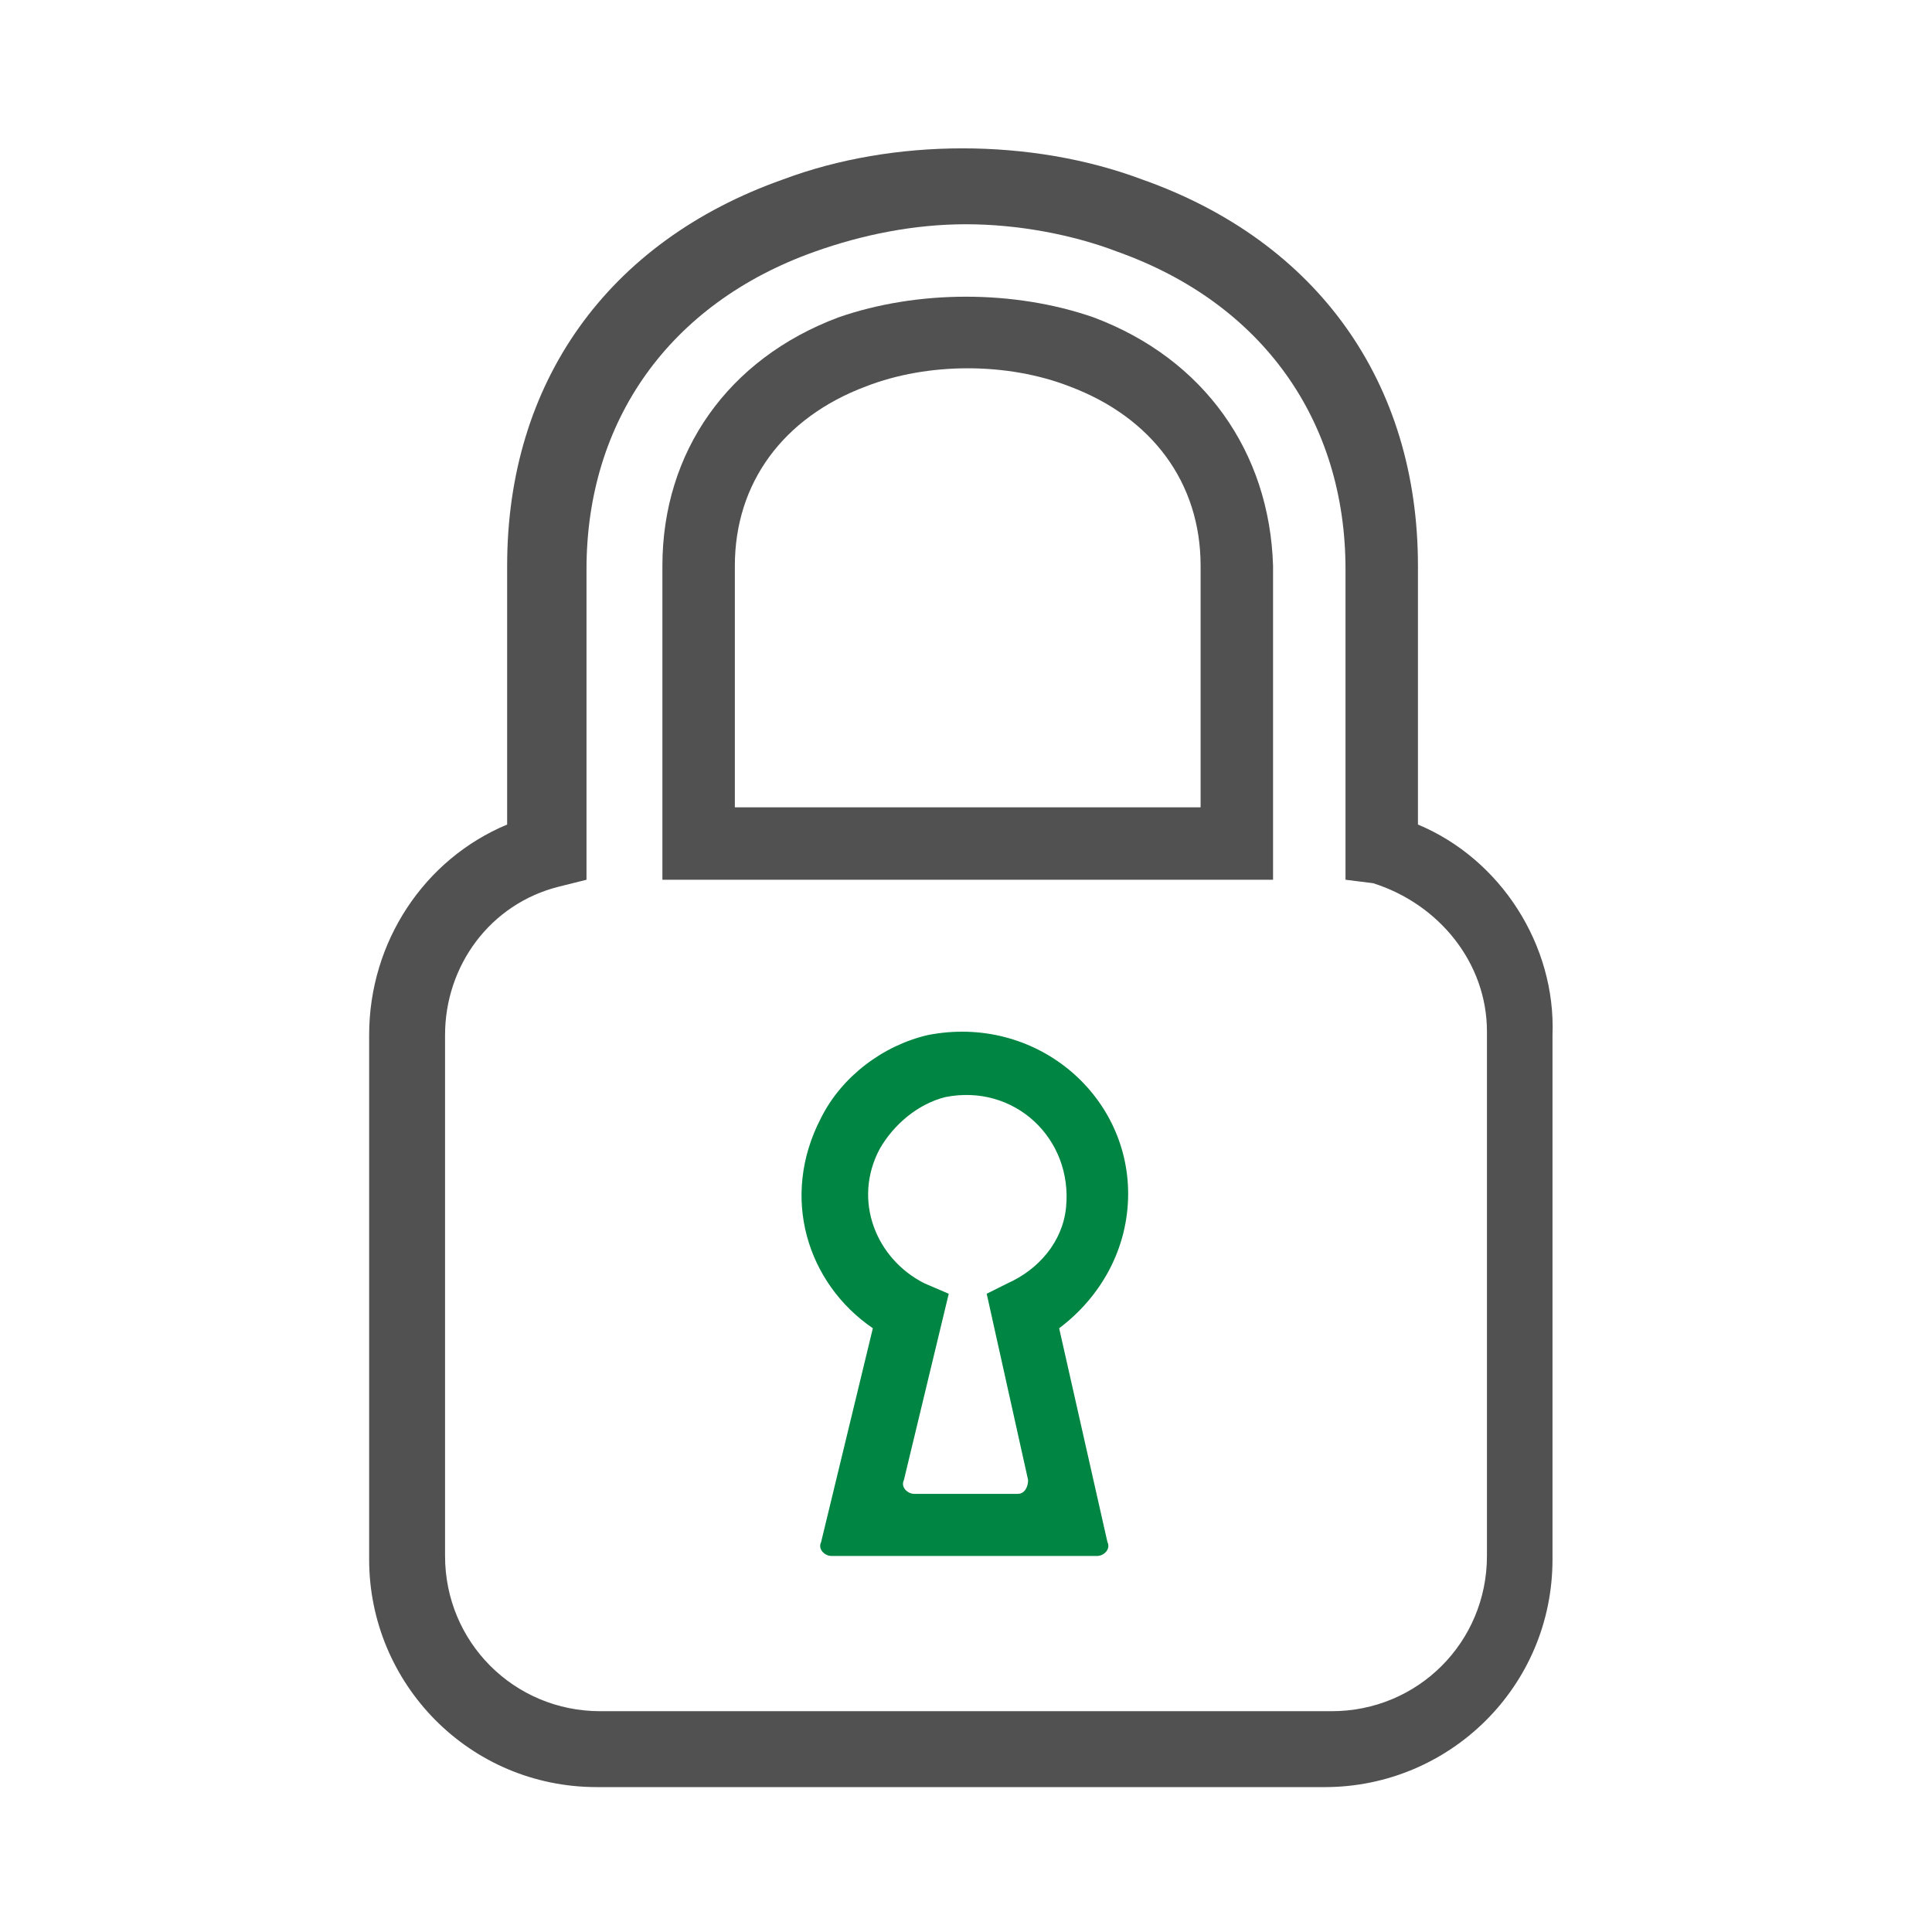
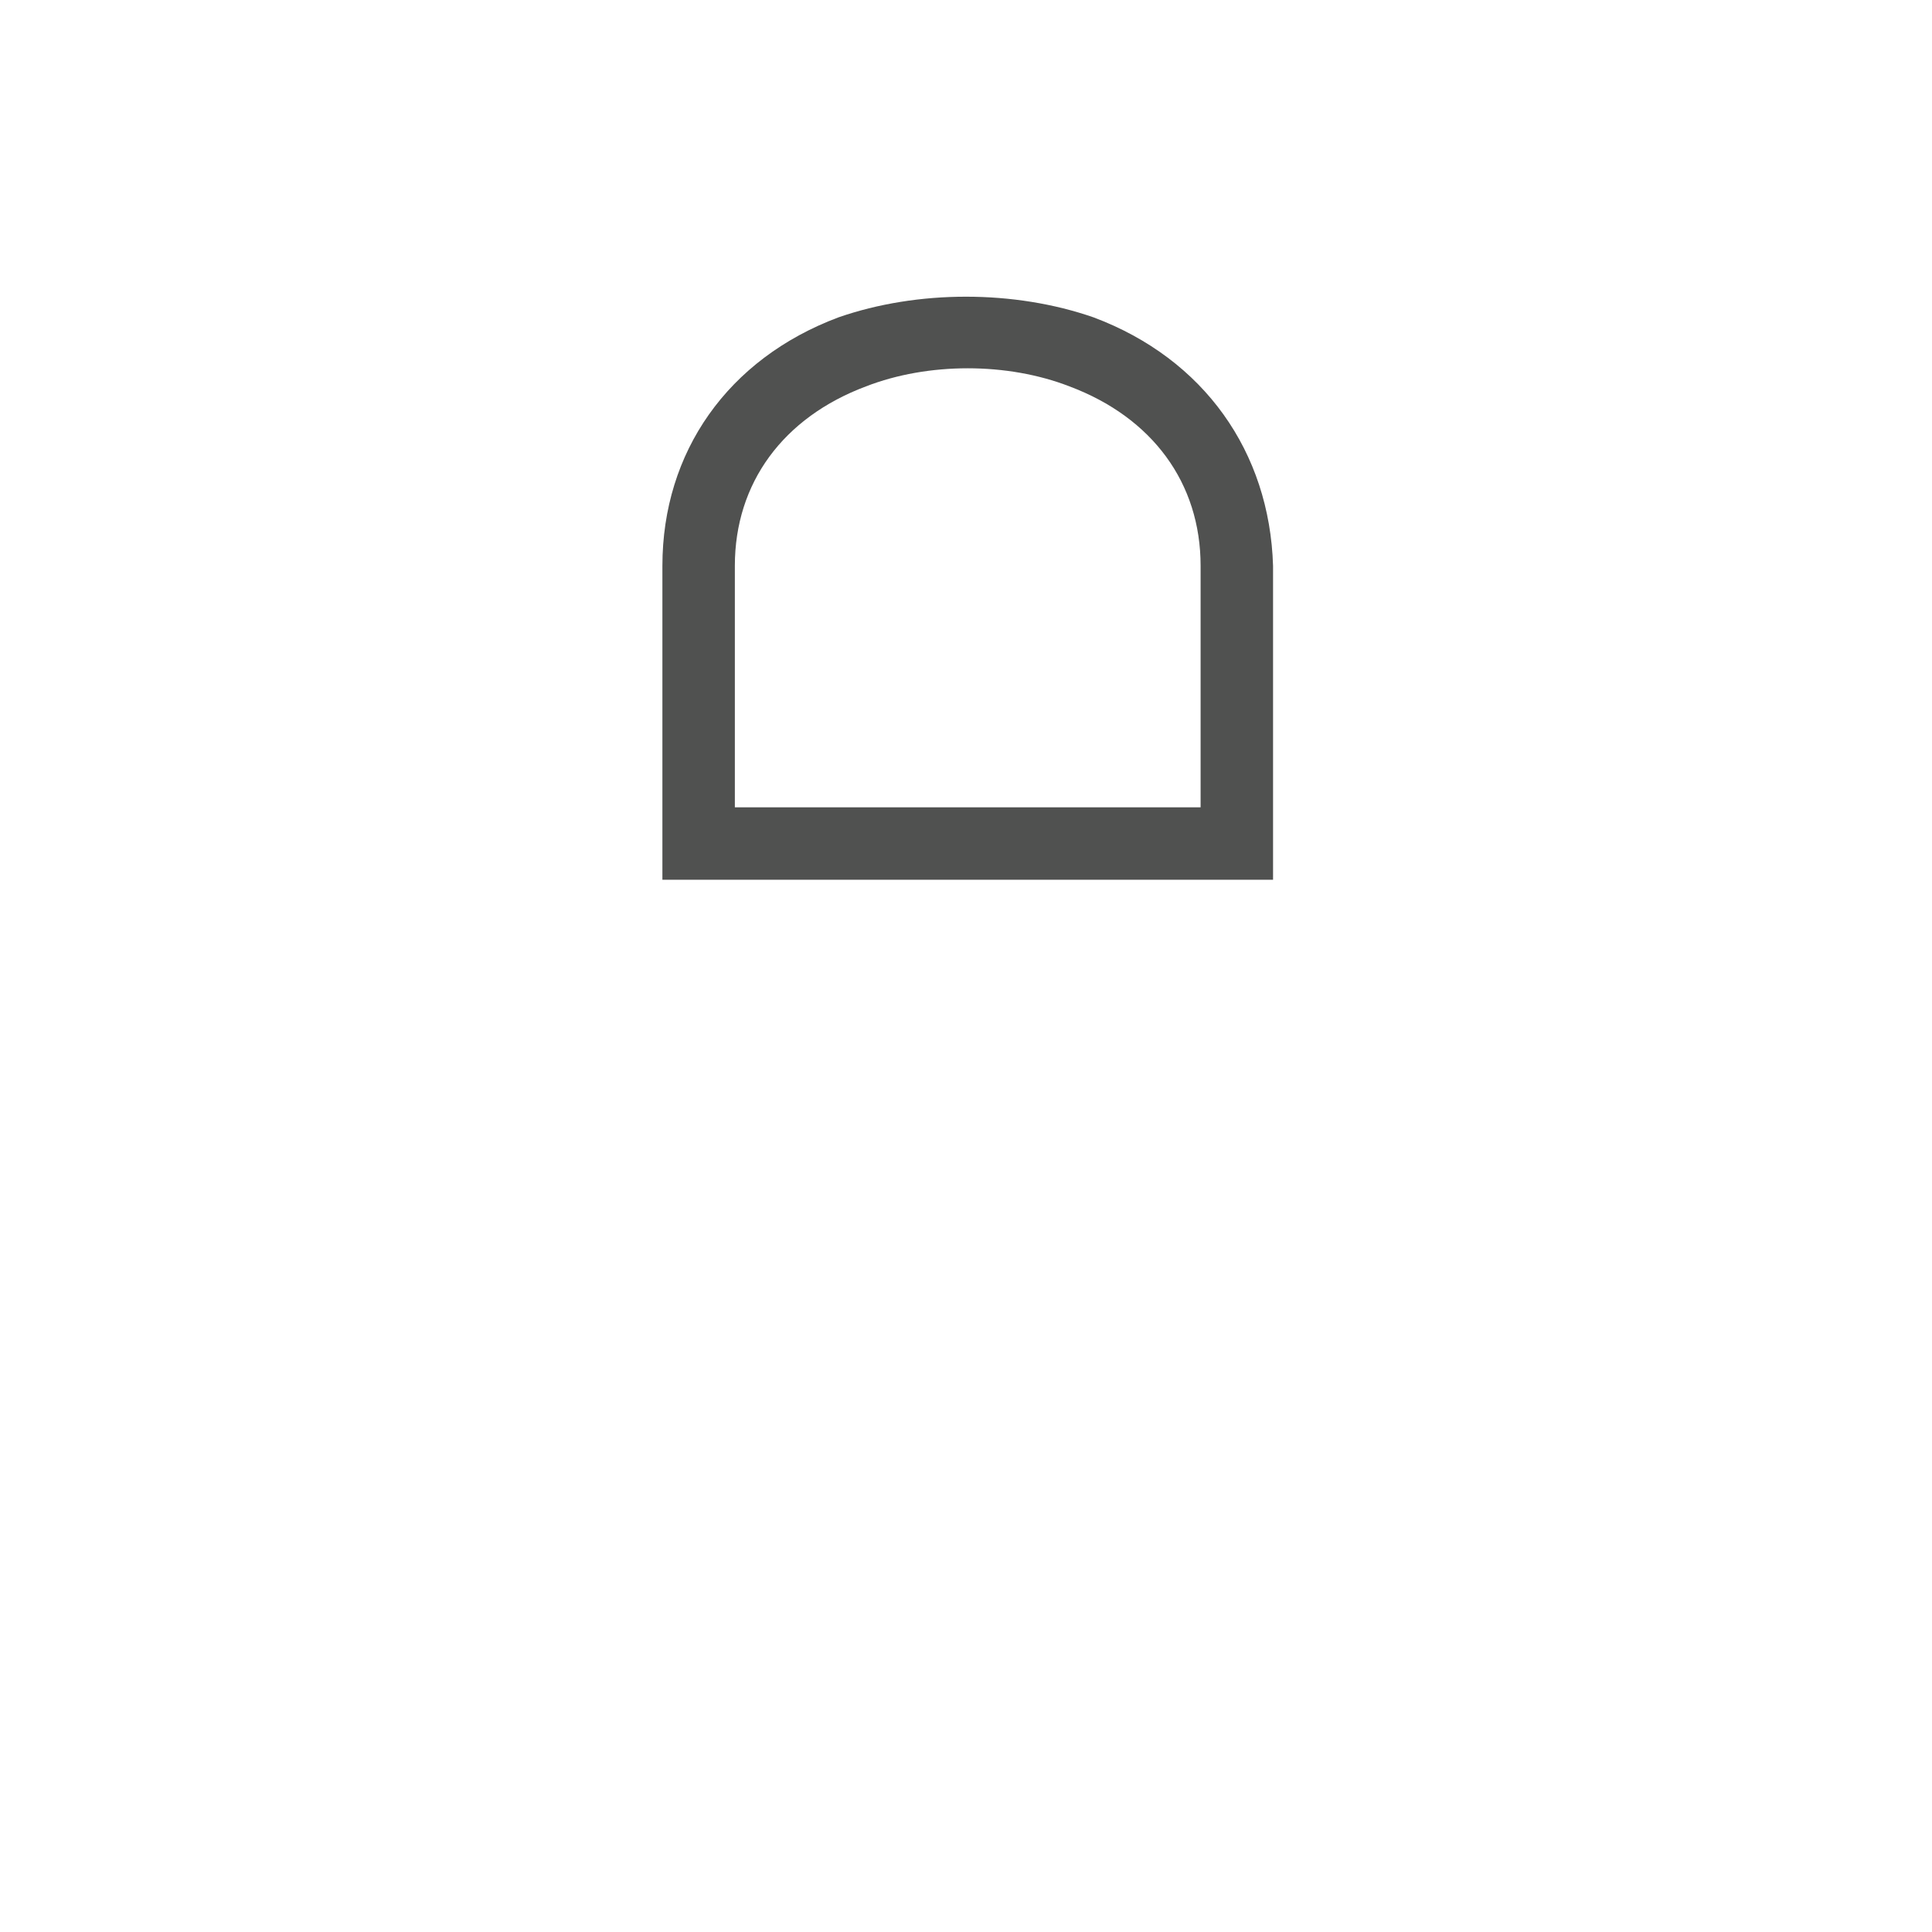
<svg xmlns="http://www.w3.org/2000/svg" version="1.1" id="Capa_1" x="0px" y="0px" viewBox="0 0 56 56" style="enable-background:new 0 0 56 56;" xml:space="preserve">
  <style type="text/css">
	.st0{fill:none;}
	.st1{fill:#505150;}
	.st2{fill:#008542;}
</style>
-   <rect class="st0" width="56" height="56" />
  <g>
    <path class="st1" d="M31.7,9.2c-2.3-0.8-5.1-0.8-7.4,0c-3.2,1.2-5.1,3.9-5.1,7.2v9.1h17.7v-9.1C36.8,13.1,34.9,10.4,31.7,9.2z    M21.3,23.4v-7c0-2.4,1.4-4.3,3.8-5.2c1.8-0.7,4.1-0.7,5.9,0c2.4,0.9,3.8,2.8,3.8,5.2v7H21.3z" />
    <g>
-       <path class="st1" d="M41.1,23.9v-7.5c0-5.3-2.9-9.4-8-11.2c-1.6-0.6-3.4-0.9-5.2-0.9c-1.8,0-3.6,0.3-5.2,0.9    c-5.1,1.8-8,5.9-8,11.2v7.5c-2.4,1-4,3.4-4,6.1v15.2c0,3.6,2.9,6.6,6.6,6.6h21.1c3.6,0,6.6-2.9,6.6-6.6V30    C45.1,27.4,43.5,24.9,41.1,23.9z M39.8,25.6c1.9,0.6,3.3,2.3,3.3,4.3v15.2c0,2.5-2,4.5-4.5,4.5H17.4c-2.5,0-4.5-2-4.5-4.5V30    c0-2,1.3-3.8,3.3-4.3l0.8-0.2v-9c0-4.3,2.4-7.7,6.6-9.2c1.4-0.5,2.9-0.8,4.4-0.8c1.5,0,3.1,0.3,4.4,0.8c4.2,1.5,6.6,4.9,6.6,9.2v9    L39.8,25.6z" />
-       <path class="st2" d="M30.7,38.5c1.2-0.9,2-2.3,2-3.9c0-2.9-2.7-5.2-5.8-4.6c-1.3,0.3-2.5,1.2-3.1,2.4c-1.2,2.3-0.4,4.8,1.5,6.1    l-1.5,6.2c-0.1,0.2,0.1,0.4,0.3,0.4h7.7c0.2,0,0.4-0.2,0.3-0.4L30.7,38.5z M29.8,42.9c0,0.2-0.1,0.4-0.3,0.4h-3    c-0.2,0-0.4-0.2-0.3-0.4l1.3-5.4l-0.7-0.3c-1.4-0.7-2.1-2.4-1.3-3.9c0.4-0.7,1.1-1.3,1.9-1.5c2-0.4,3.7,1.2,3.5,3.2    c-0.1,1-0.8,1.8-1.7,2.2l-0.6,0.3L29.8,42.9z" />
-     </g>
+       </g>
  </g>
</svg>